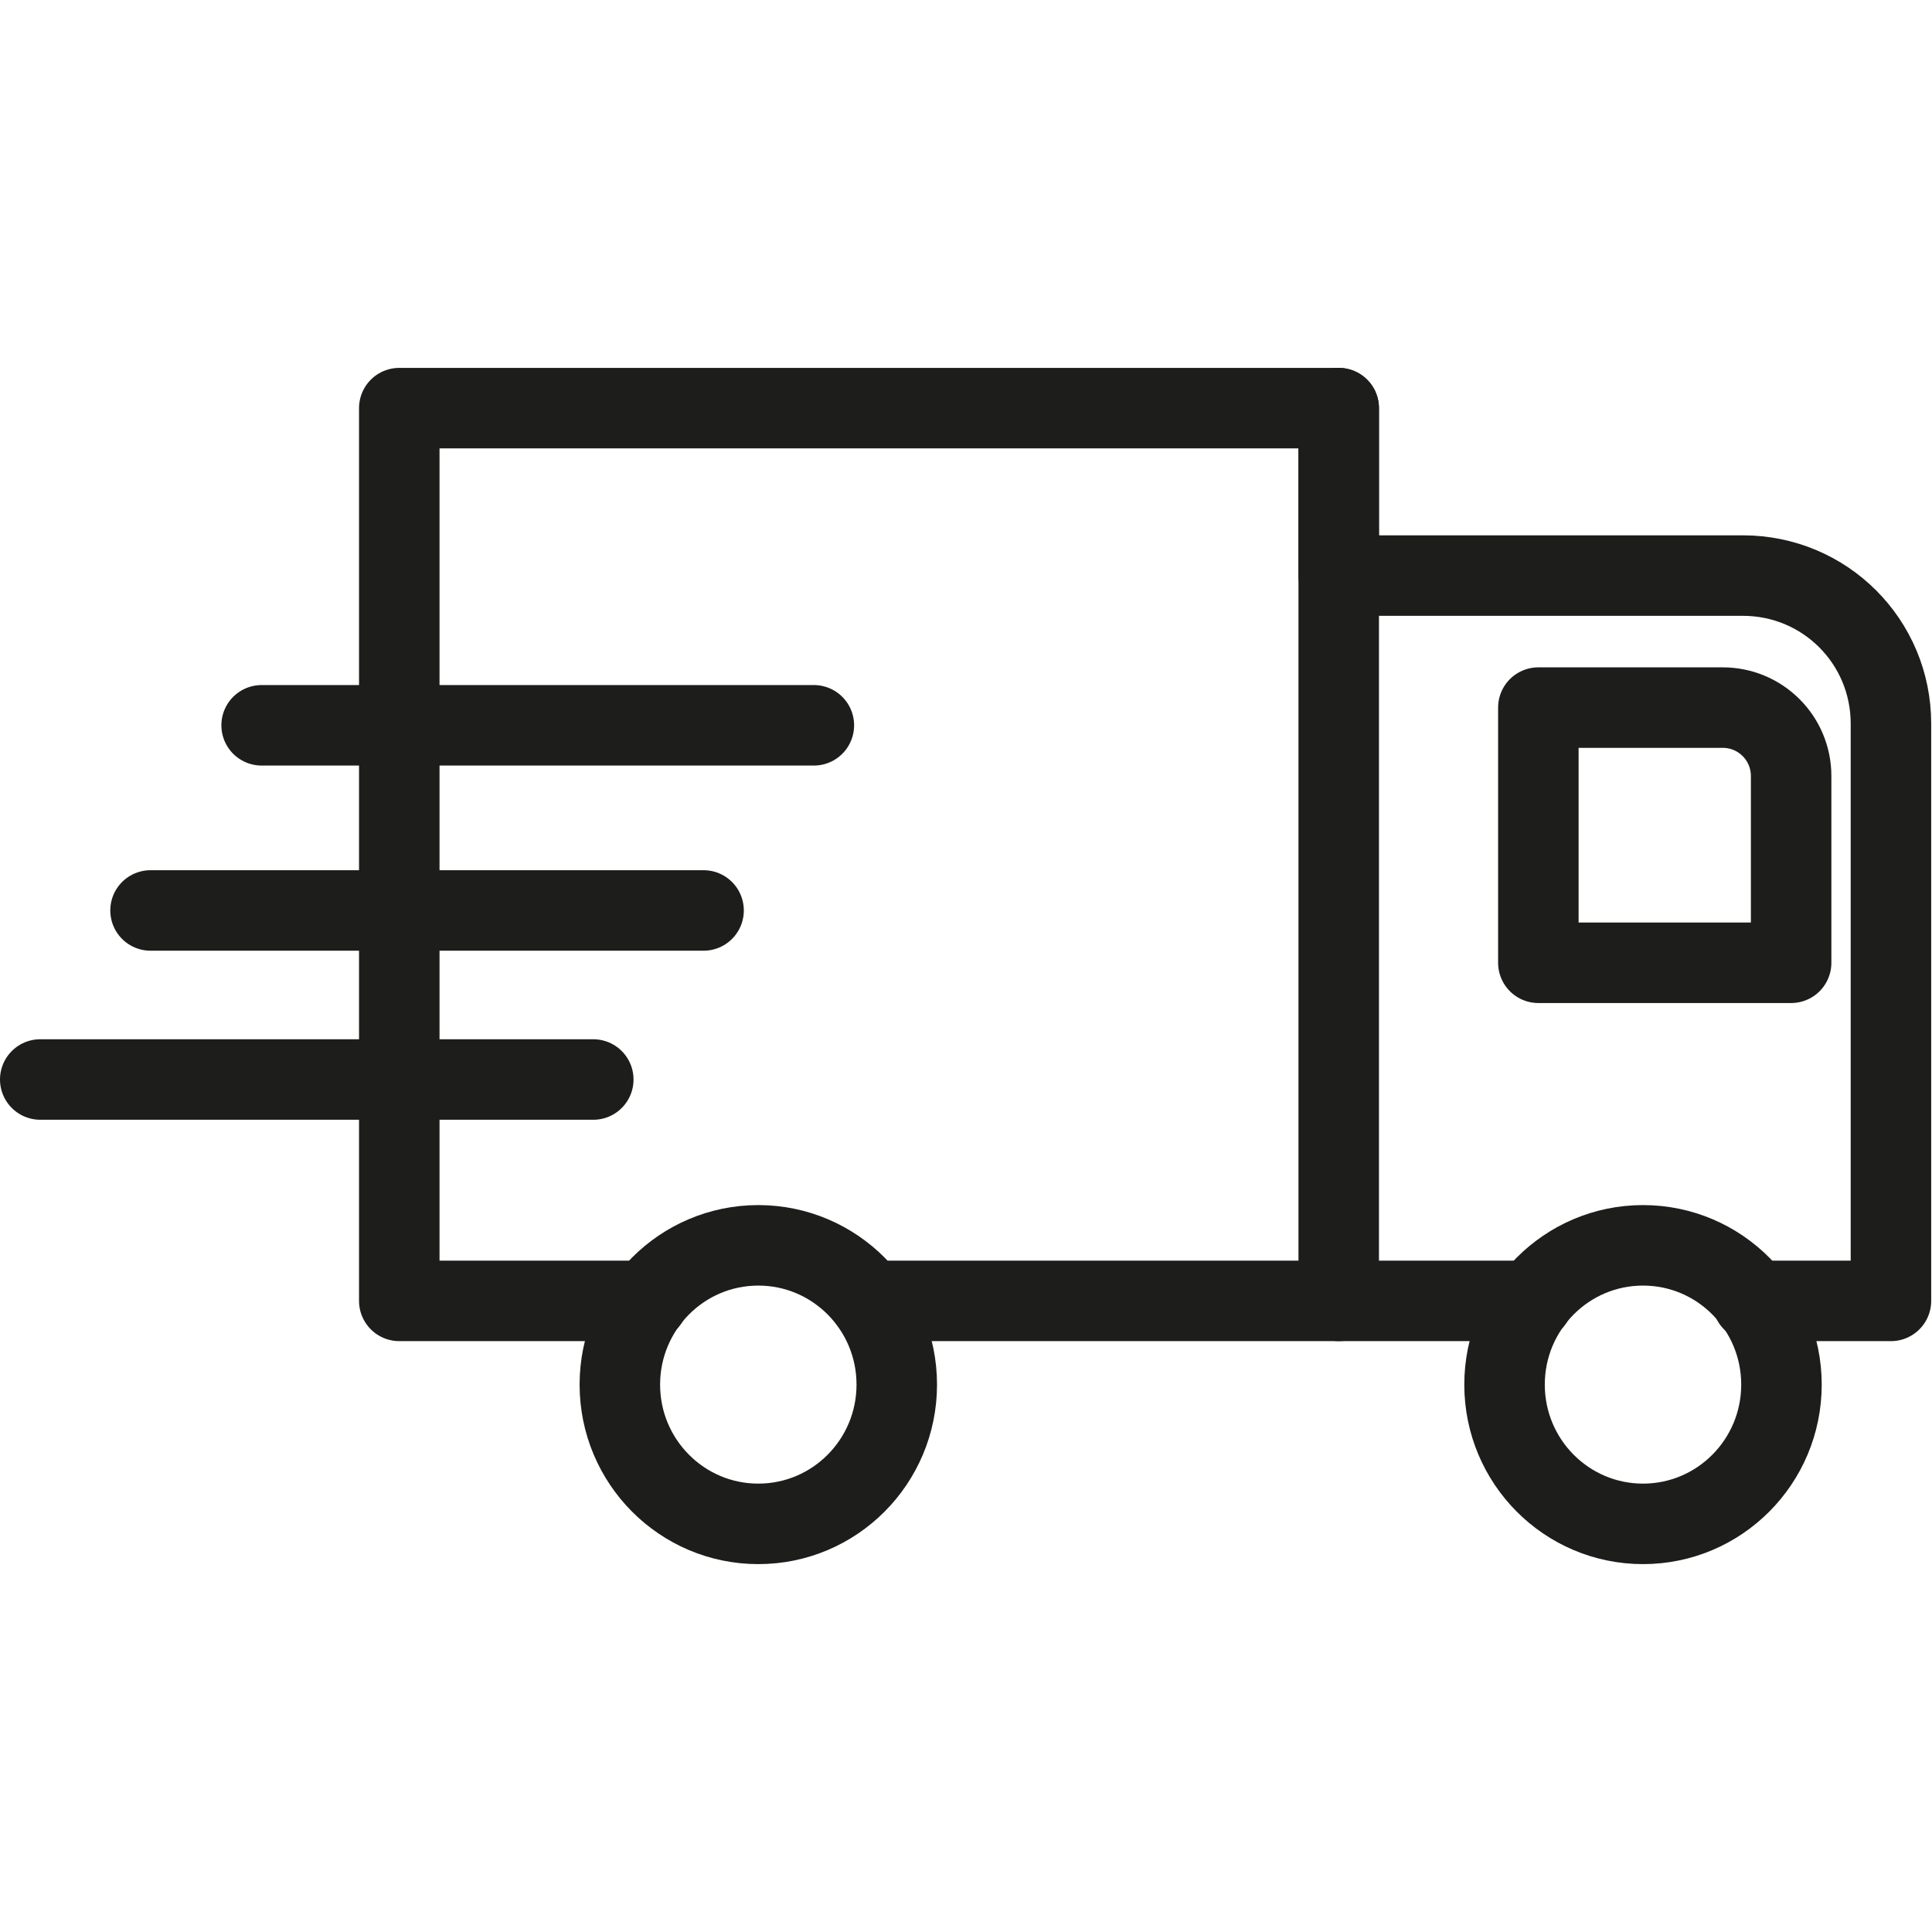
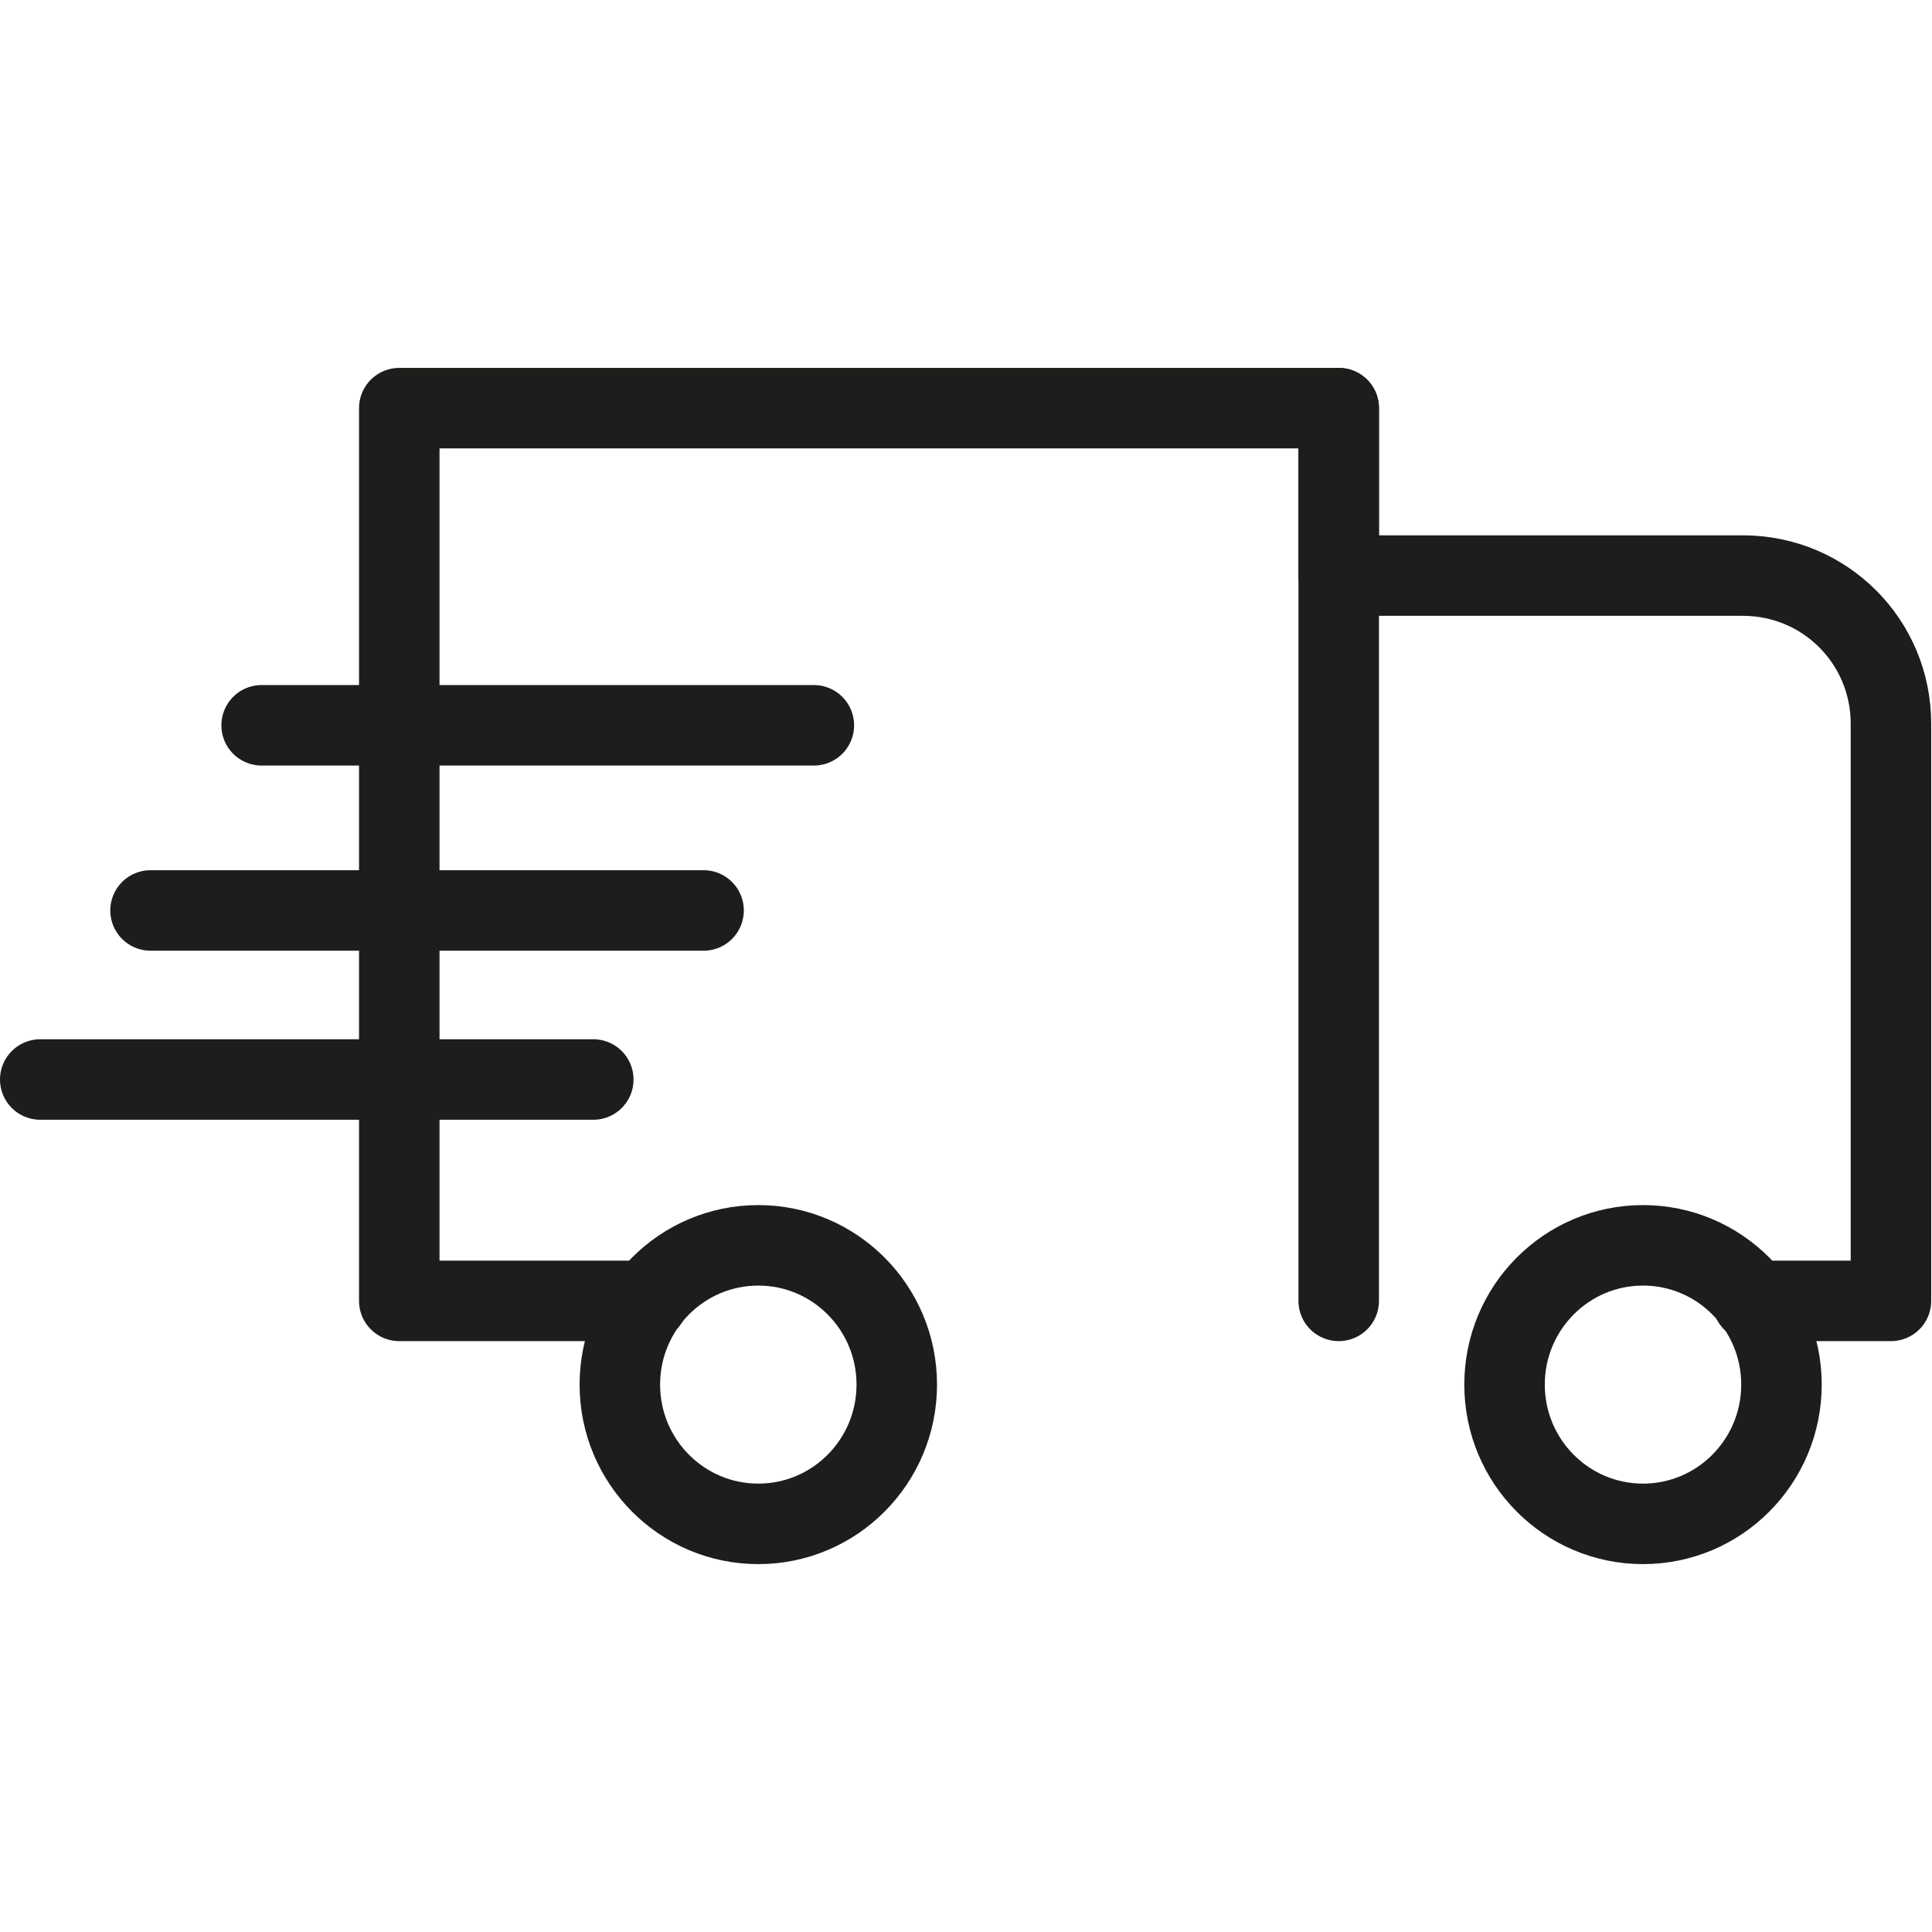
<svg xmlns="http://www.w3.org/2000/svg" id="a" viewBox="0 0 24 24">
  <g id="b">
    <g id="c">
-       <path id="d" d="M19.04,16.16h-8.24" style="fill:none; stroke:#1d1d1b; stroke-linecap:round; stroke-linejoin:round;" />
      <path id="e" d="M8.05,16.16h-3.09V5.07h11.67v2.08h5.02c1.02,0,1.84.82,1.84,1.84v7.17h-1.72" style="fill:none; stroke:#1d1d1b; stroke-linecap:round; stroke-linejoin:round;" />
      <line id="f" x1="16.63" y1="5.07" x2="16.63" y2="16.16" style="fill:none; stroke:#1d1d1b; stroke-linecap:round; stroke-linejoin:round;" />
      <line id="g" x1="10.11" y1="9.01" x2="3.25" y2="9.01" style="fill:none; stroke:#1d1d1b; stroke-linecap:round; stroke-linejoin:round;" />
      <line id="h" x1="8.74" y1="11.31" x2="1.87" y2="11.31" style="fill:none; stroke:#1d1d1b; stroke-linecap:round; stroke-linejoin:round;" />
      <line id="i" x1="7.37" y1="13.41" x2=".5" y2="13.41" style="fill:none; stroke:#1d1d1b; stroke-linecap:round; stroke-linejoin:round;" />
      <ellipse id="j" cx="9.42" cy="17.2" rx="1.72" ry="1.73" style="fill:none; stroke:#1d1d1b; stroke-linecap:round; stroke-linejoin:round;" />
      <ellipse id="k" cx="20.41" cy="17.2" rx="1.72" ry="1.73" style="fill:none; stroke:#1d1d1b; stroke-linecap:round; stroke-linejoin:round;" />
-       <path id="l" d="M19.11,8.79h2.29c.47,0,.85.38.85.85v2.32h-3.14v-3.17Z" style="fill:none; stroke:#1d1d1b; stroke-linecap:round; stroke-linejoin:round;" />
    </g>
  </g>
</svg>